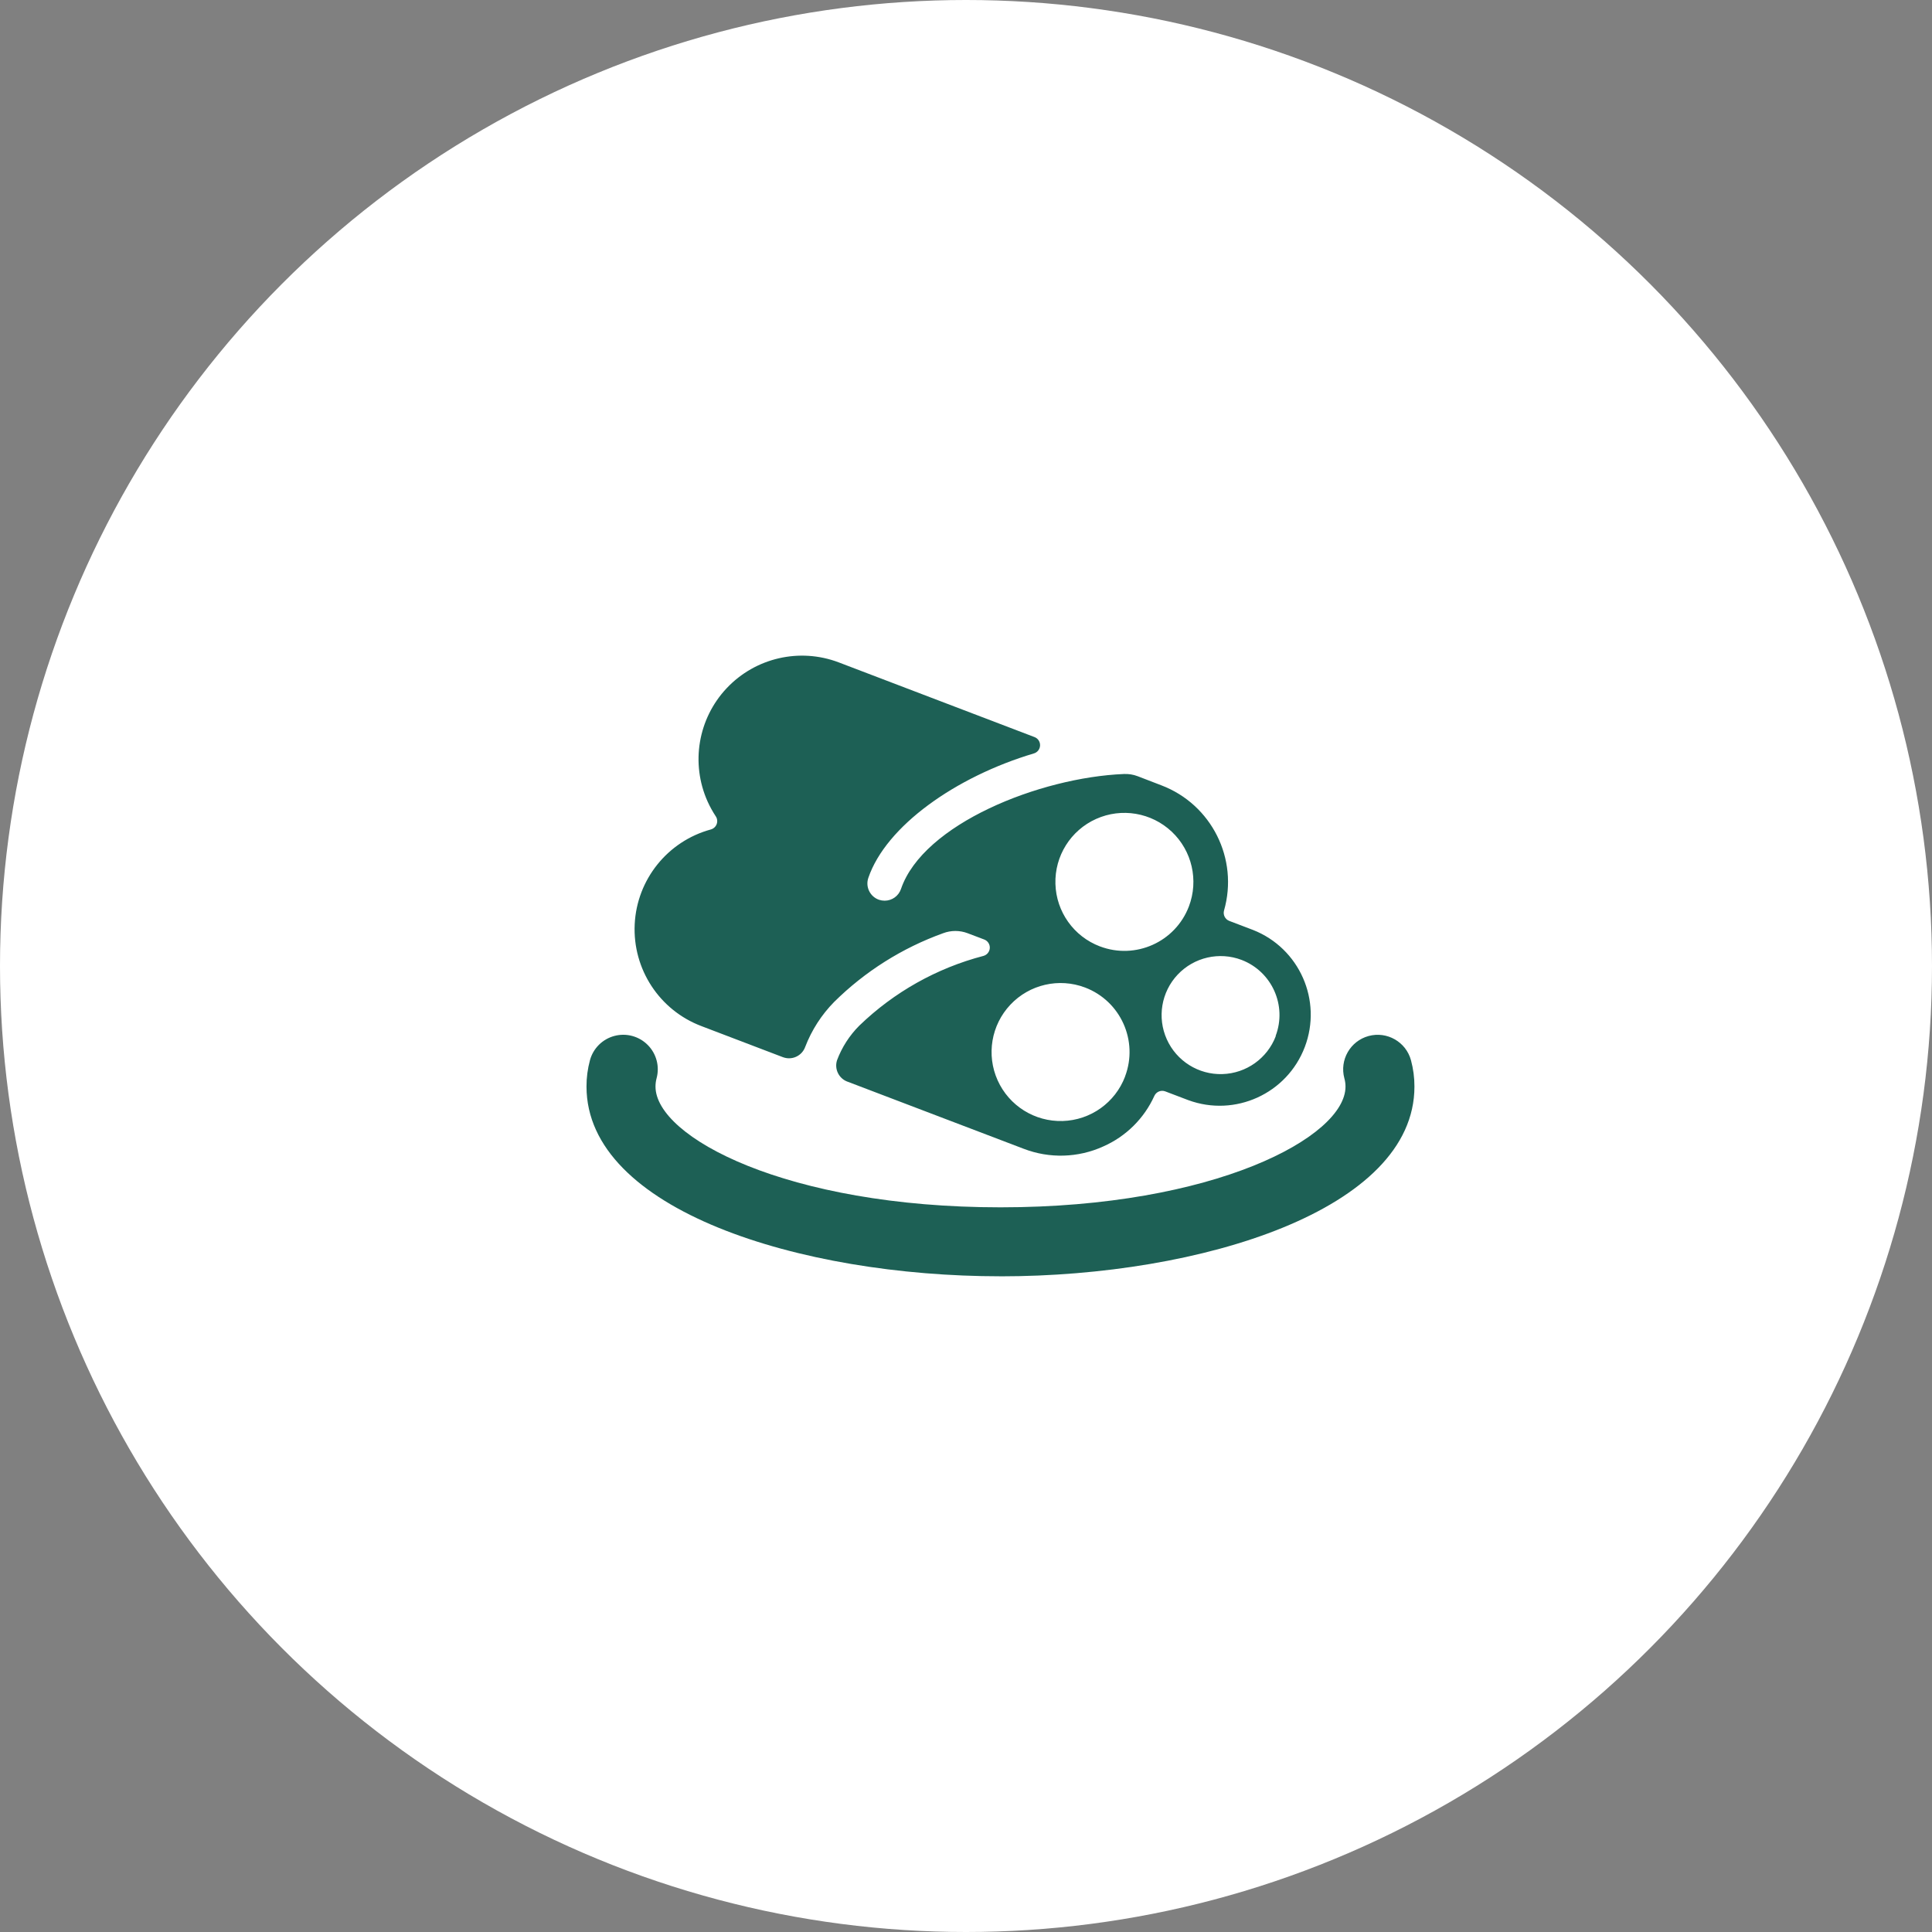
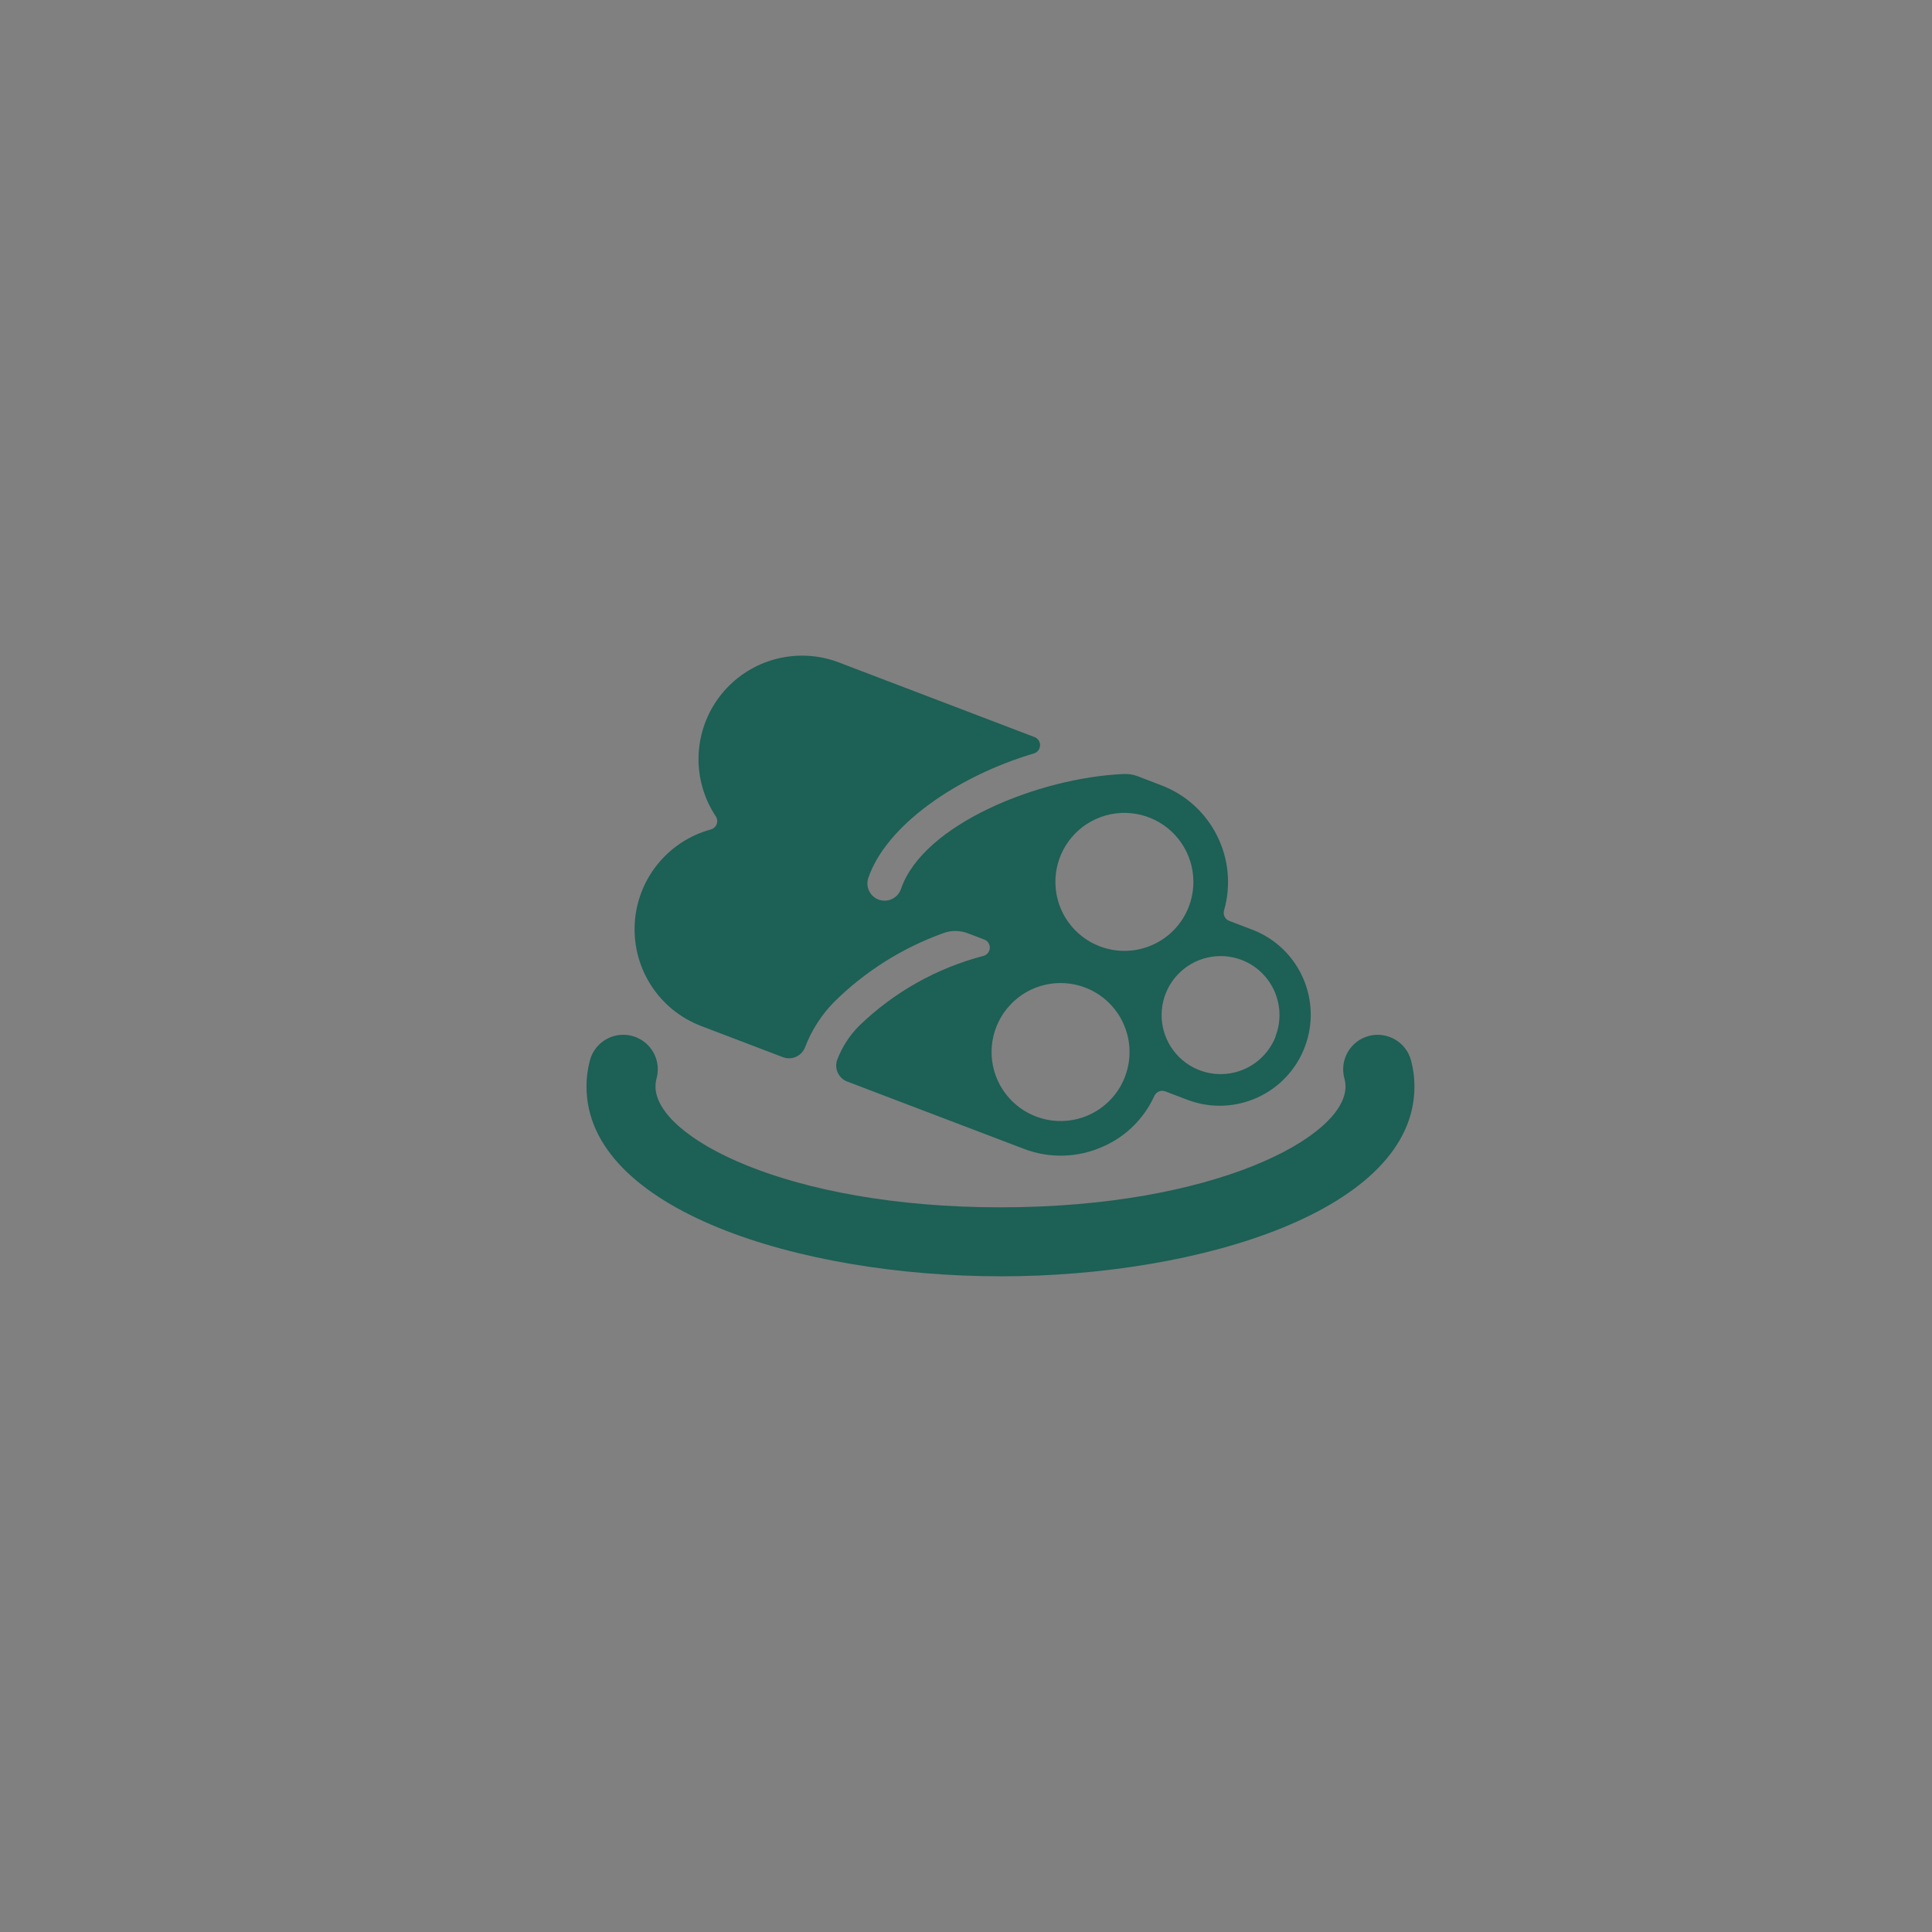
<svg xmlns="http://www.w3.org/2000/svg" fill="none" viewBox="0 0 56 56">
  <rect x="0" y="0" width="56" height="56" fill="#808080" stroke="none" />
-   <circle cx="28" cy="28" r="28" fill="#fff" />
  <path fill="#1D6055" fill-rule="evenodd" d="M24.562 31.352c-.25-.094-.382-.367-.3-.621.141-.376.361-.718.645-1.002 1.006-.972 2.246-1.669 3.6-2.022.104-.029.178-.122.183-.23.005-.108-.061-.207-.162-.245l-.48-.182c-.229-.087-.483-.087-.712 0-1.185.427-2.264 1.107-3.159 1.993-.365.371-.65.814-.837 1.3-.045.127-.139.23-.261.286-.122.057-.262.061-.388.013l-2.36-.9c-1.216-.46-1.996-1.651-1.934-2.95.062-1.298.954-2.409 2.208-2.75.077-.022.14-.079.168-.154.028-.075.019-.159-.026-.226-.09-.137-.17-.281-.237-.43-.496-1.106-.278-2.402.554-3.285.832-.882 2.112-1.178 3.246-.748l5.677 2.166c.1.038.164.136.16.243-.004.107-.076.2-.178.23-2.272.676-4.288 2.108-4.8 3.608-.089.261.05.545.311.635.052.017.107.026.162.026.214 0 .404-.136.473-.338.645-1.891 4.031-3.234 6.461-3.334.136-.006.273.015.4.064l.686.264c1.457.554 2.246 2.132 1.817 3.63-.034.124.032.254.152.3l.688.262c1.346.529 2.015 2.042 1.501 3.394-.514 1.352-2.02 2.038-3.377 1.539l-.668-.254c-.123-.046-.26.011-.315.13-.297.656-.826 1.179-1.485 1.468-.727.329-1.555.353-2.3.067l-5.113-1.948Zm6.239 1.141c.809-.024 1.523-.532 1.81-1.289V31.2c.39-1.031-.129-2.184-1.159-2.576-.756-.287-1.611-.091-2.166.498-.555.589-.701 1.454-.369 2.192.332.738 1.075 1.203 1.883 1.179ZM31.88 27.431c-.756-.287-1.265-1.002-1.288-1.811-.024-.809.442-1.552 1.18-1.883.738-.331 1.603-.185 2.192.37.588.555.784 1.41.497 2.166-.393 1.032-1.548 1.55-2.58 1.158Zm3.551 3.702c.692-.02 1.303-.456 1.549-1.102l-.005-.004c.334-.881-.107-1.865-.986-2.203-.647-.246-1.378-.078-1.853.425-.475.503-.6 1.244-.316 1.875.283.631.919 1.03 1.611 1.009Z" clip-rule="evenodd" />
-   <path fill="#1D6055" d="M29 36.994c-5.817 0-12-1.928-12-5.5-.001-.257.033-.514.1-.762.093-.345.364-.614.709-.705.345-.092.714.008.966.262.252.253.35.622.256.967-.021.078-.031.158-.031.239 0 1.461 3.8 3.5 10 3.5s10-2.039 10-3.5c-0-.081-.011-.161-.033-.239-.144-.533.171-1.083.704-1.227.533-.144 1.083.171 1.227.704.067.248.101.505.1.762.002 3.572-6.181 5.5-11.998 5.5Z" />
+   <path fill="#1D6055" d="M29 36.994c-5.817 0-12-1.928-12-5.5-.001-.257.033-.514.1-.762.093-.345.364-.614.709-.705.345-.092.714.008.966.262.252.253.35.622.256.967-.021.078-.031.158-.031.239 0 1.461 3.8 3.5 10 3.5s10-2.039 10-3.5c-0-.081-.011-.161-.033-.239-.144-.533.171-1.083.704-1.227.533-.144 1.083.171 1.227.704.067.248.101.505.1.762.002 3.572-6.181 5.5-11.998 5.5" />
</svg>